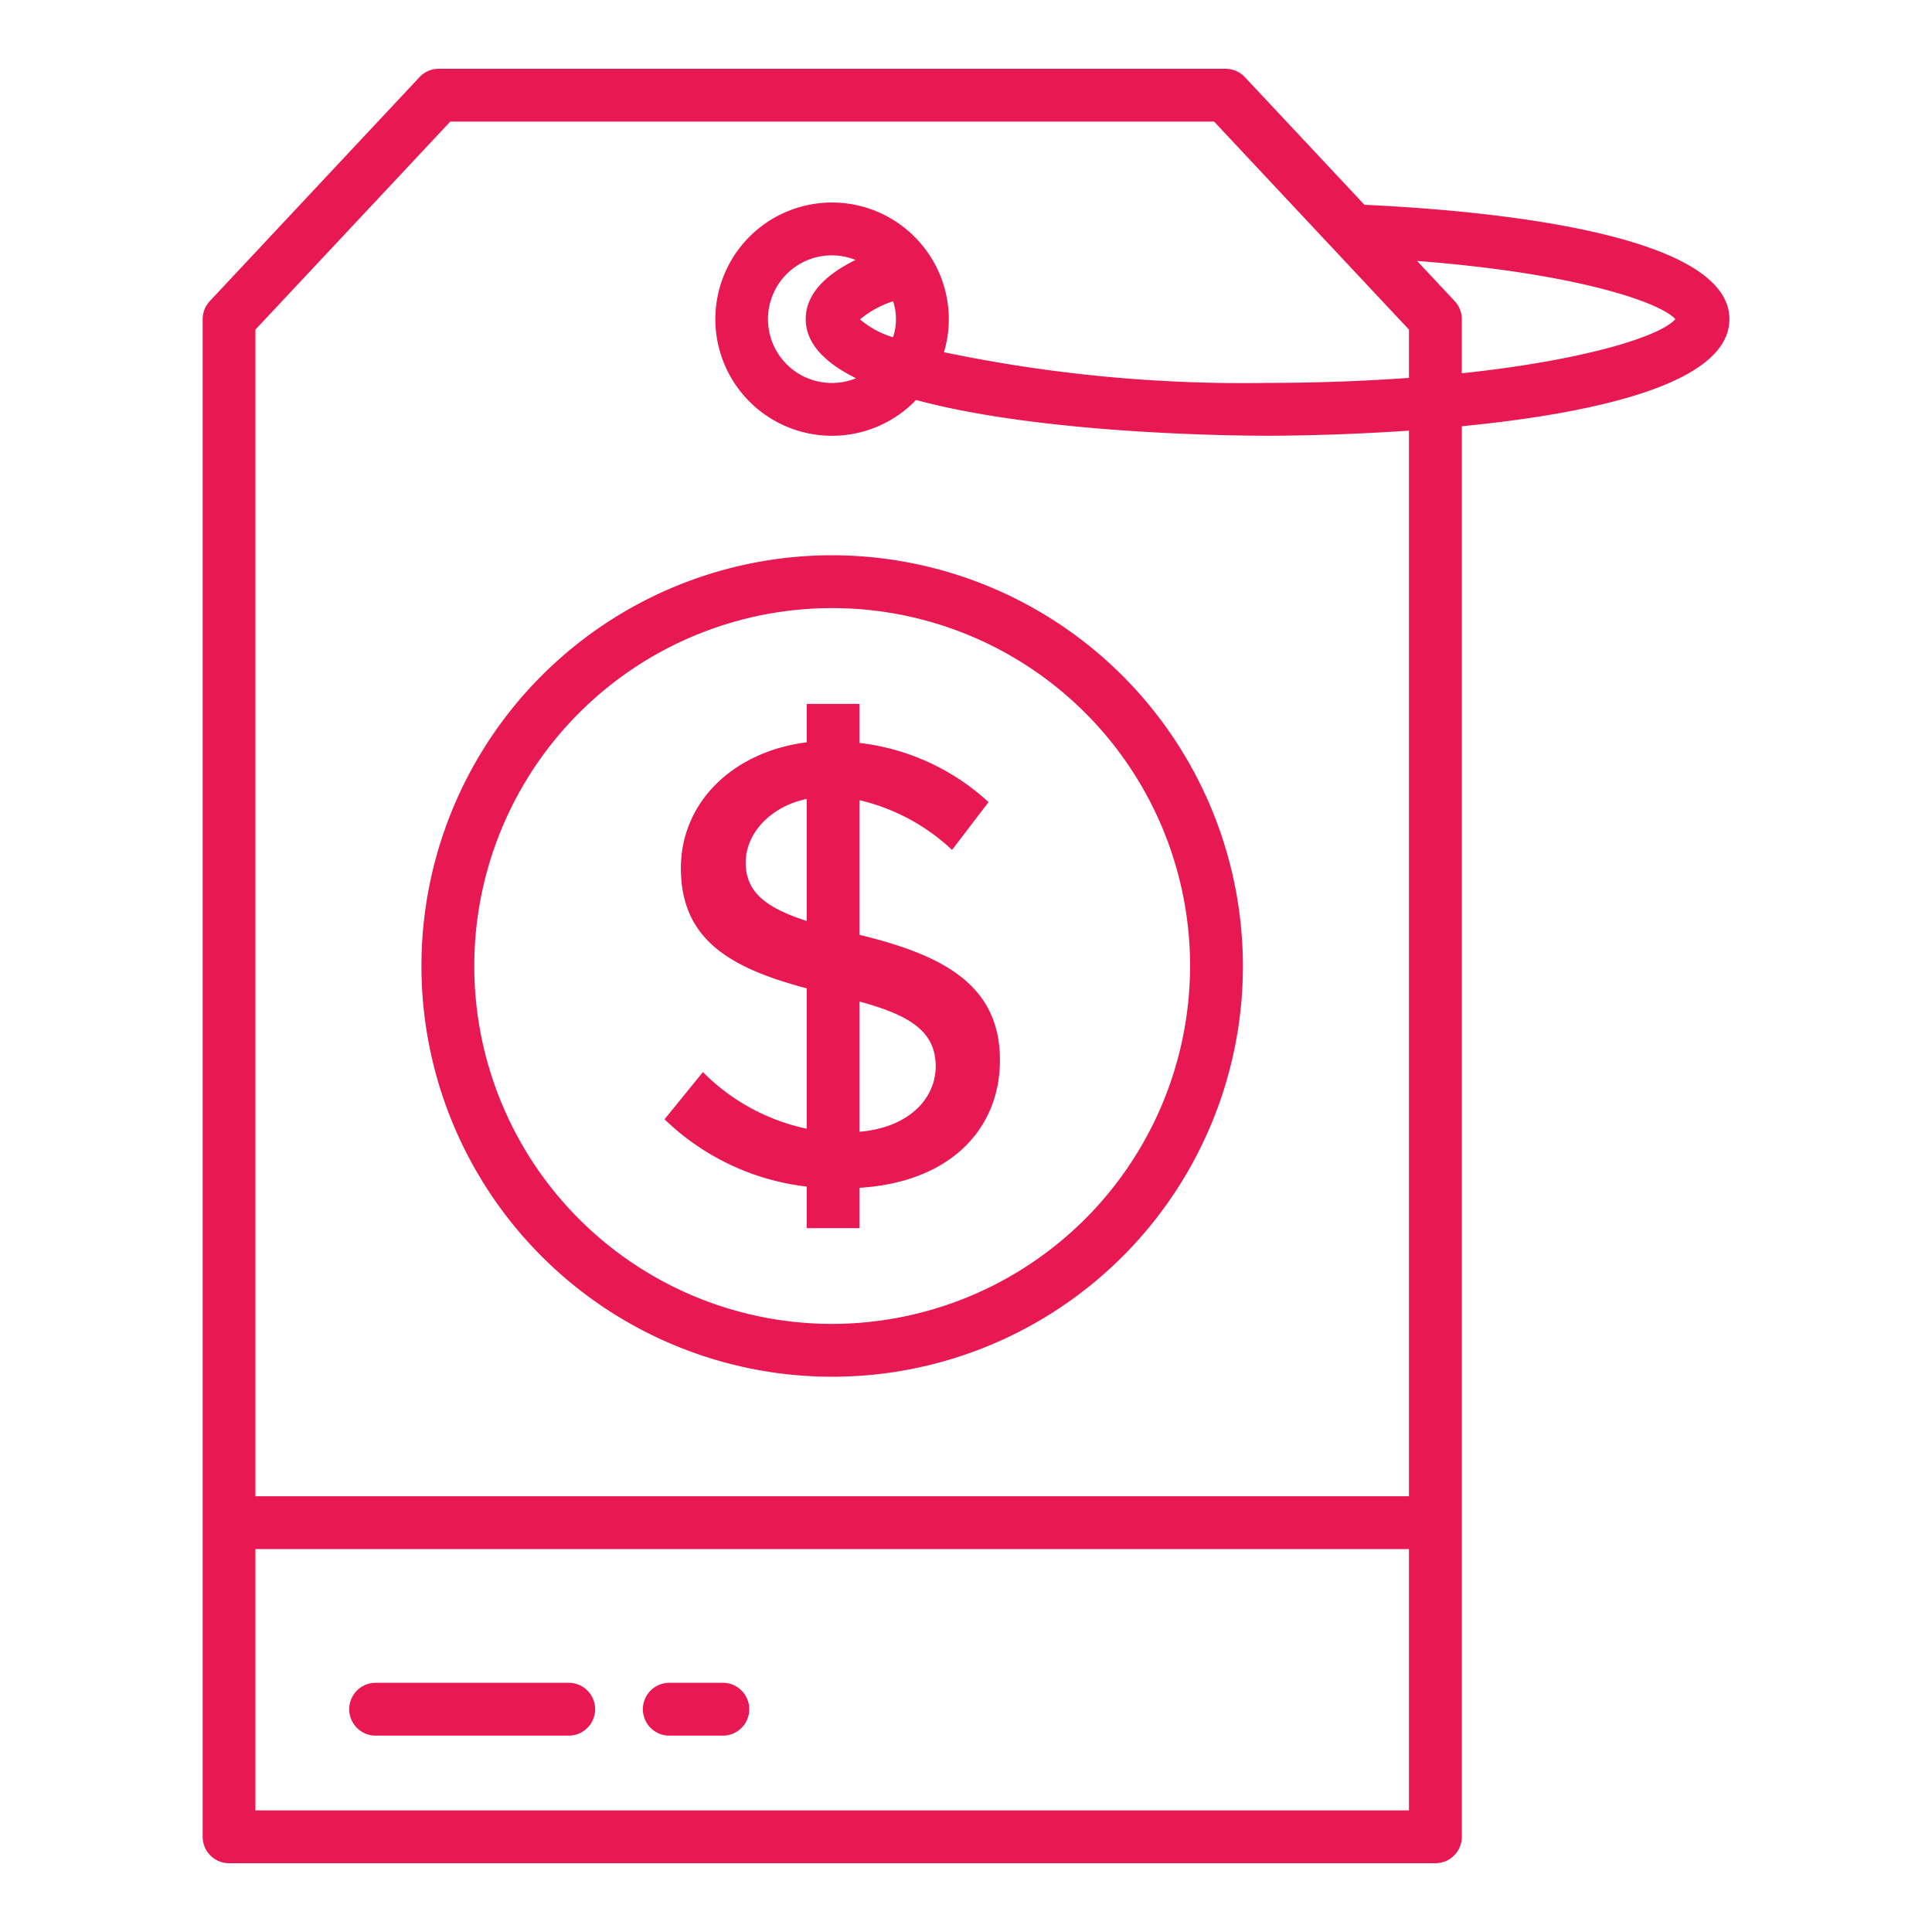
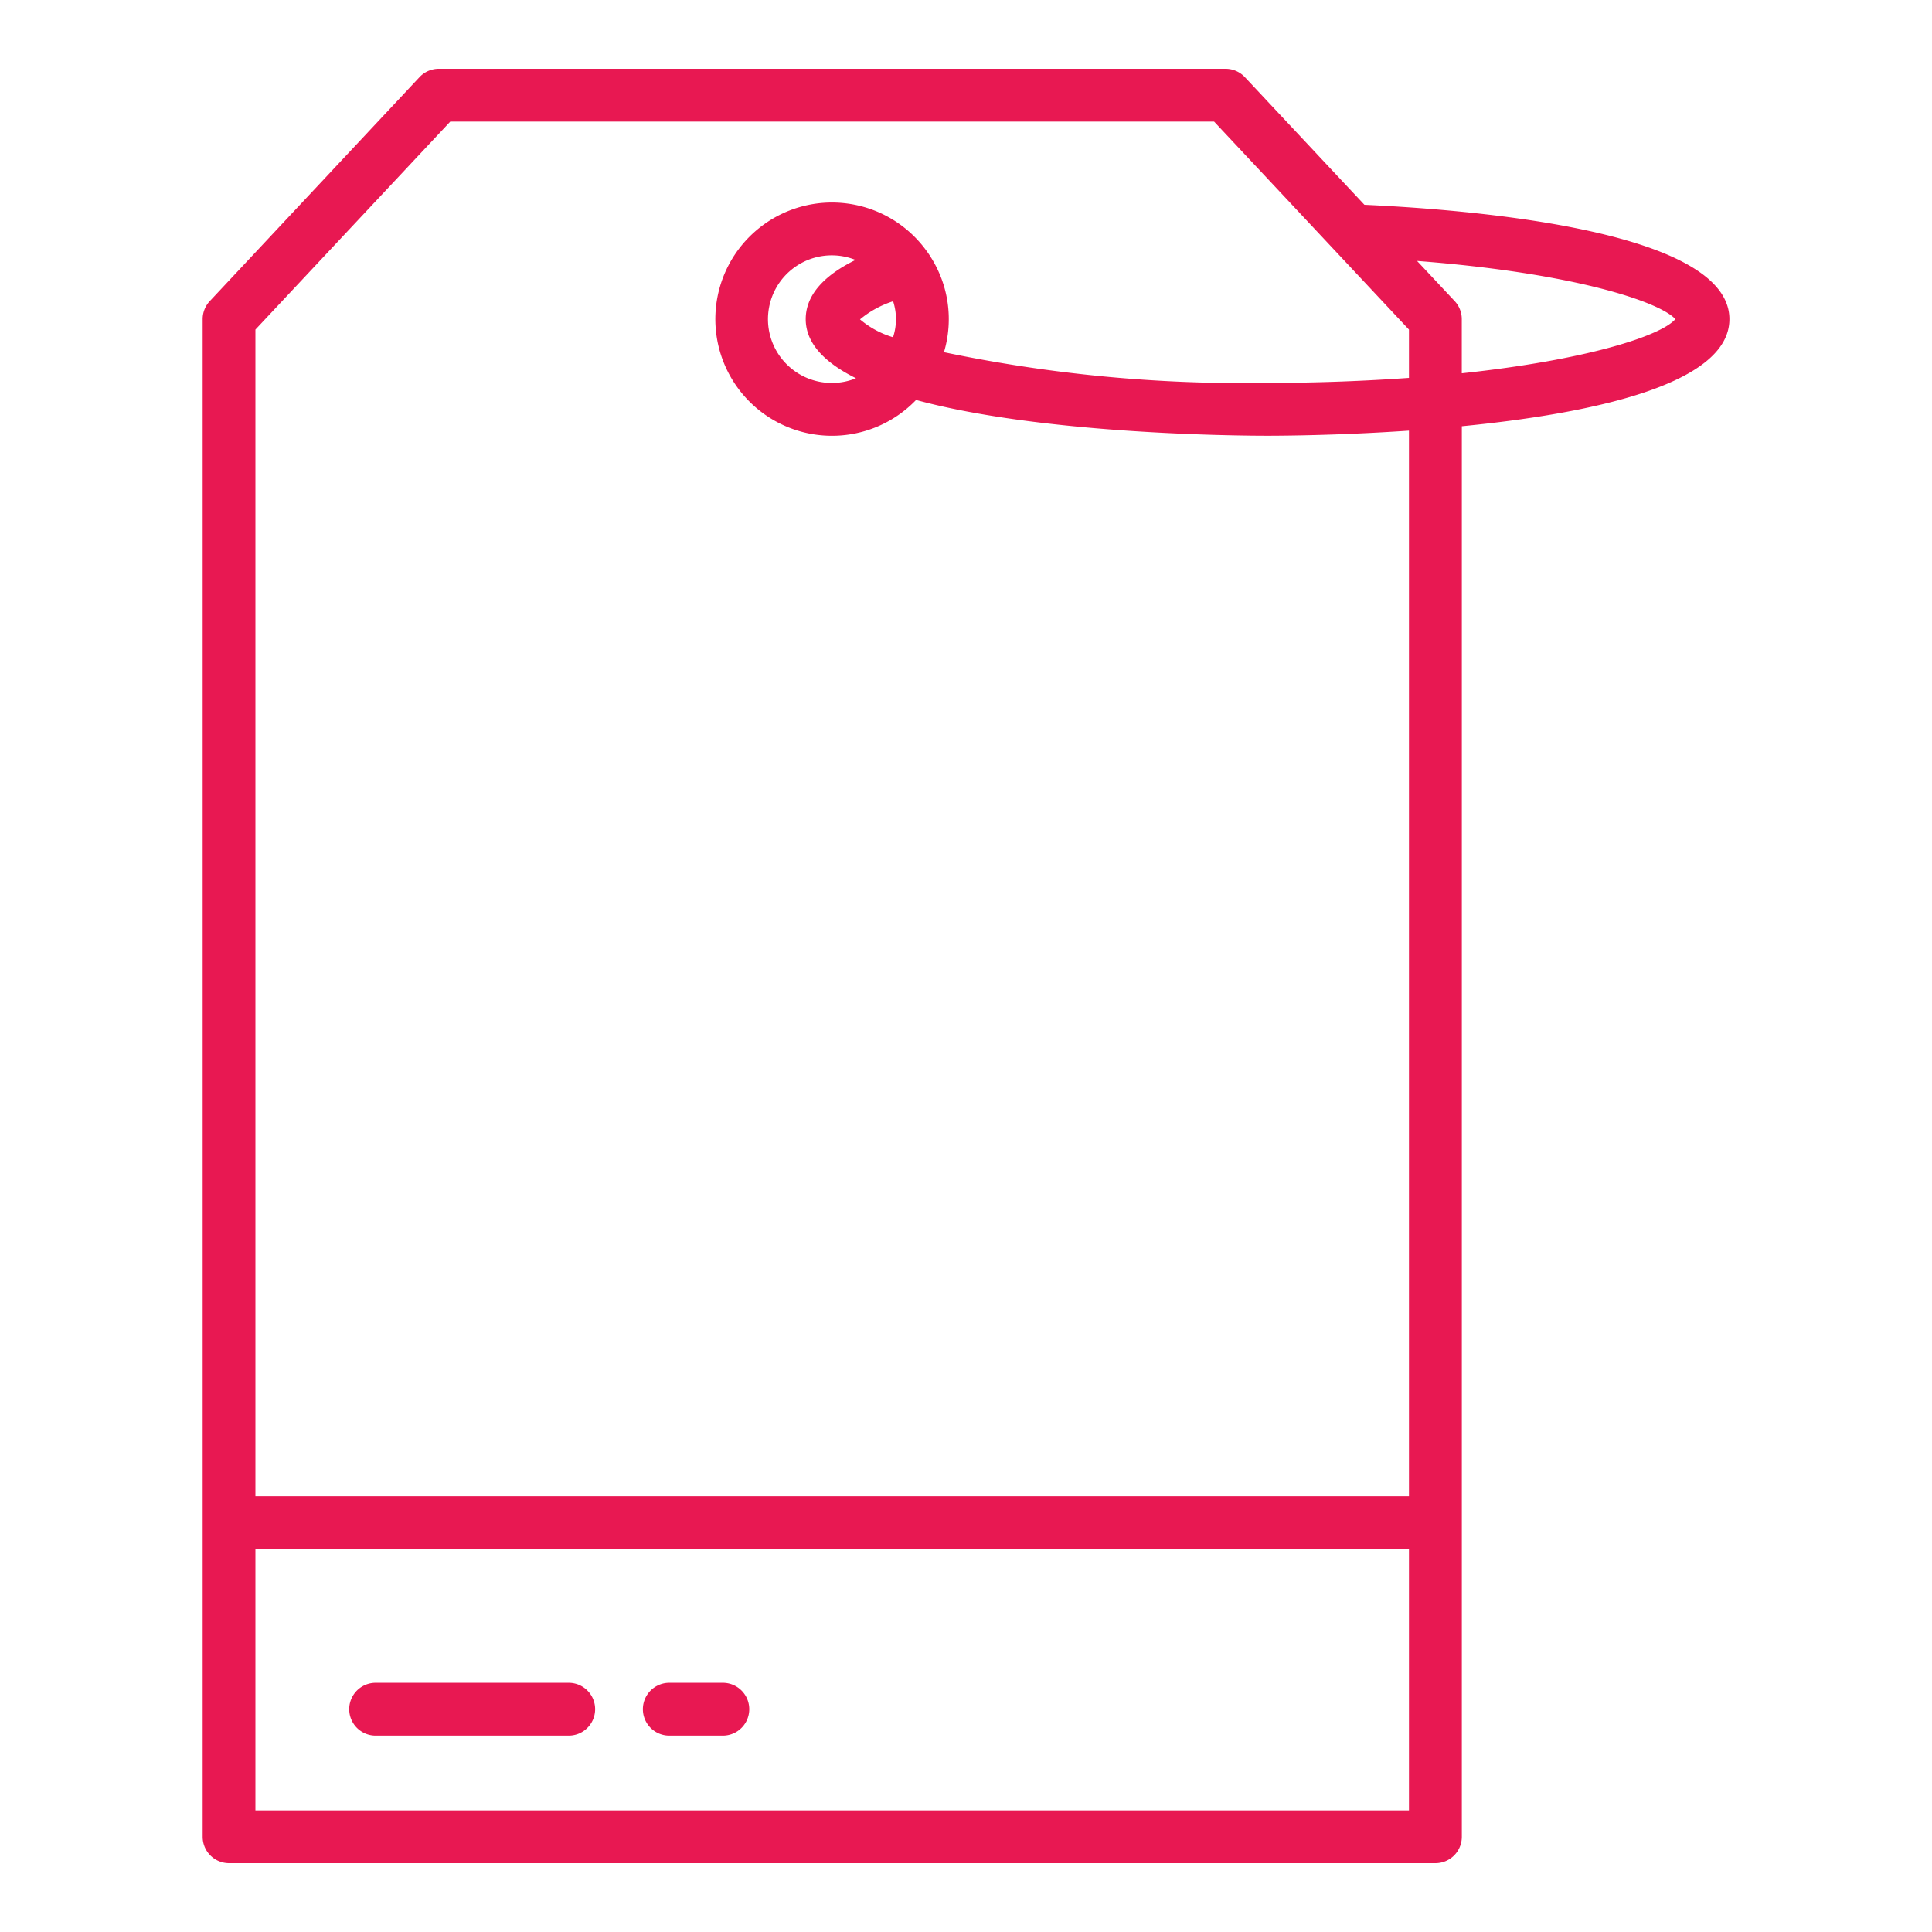
<svg xmlns="http://www.w3.org/2000/svg" height="512px" viewBox="0 0 128 128" width="512px">
  <g>
    <g>
-       <path d="m56.948 61.937v-8.921a13.4 13.4 0 0 1 6.128 3.293l2.417-3.168a15.2 15.2 0 0 0 -8.545-3.919v-2.585h-3.5v2.543c-4.919.626-8.337 4-8.337 8.338 0 4.752 3.293 6.628 8.337 7.962v9.3a13.658 13.658 0 0 1 -6.878-3.752l-2.543 3.127a16.247 16.247 0 0 0 9.421 4.46v2.752h3.5v-2.672c6.044-.376 9.3-3.919 9.3-8.463-.004-5.002-3.797-6.961-9.3-8.295zm-3.5-.917c-2.668-.876-4.043-1.876-4.043-3.877 0-1.918 1.625-3.711 4.043-4.211zm3.5 13.964v-8.629c3.377.917 5.044 2 5.044 4.294 0 2.084-1.709 4.044-5.044 4.335z" data-original="#000000" class="active-path" data-old_color="#000000" fill="#E81852" />
-       <path d="m55.134 36.788a27.212 27.212 0 1 0 27.212 27.212 27.242 27.242 0 0 0 -27.212-27.212zm0 50.924a23.712 23.712 0 1 1 23.712-23.712 23.739 23.739 0 0 1 -23.712 23.712z" data-original="#000000" class="active-path" data-old_color="#000000" fill="#E81852" />
      <path d="m114.578 21.146c0-5.765-16.358-7.215-24.181-7.578l-7.922-8.458a1.752 1.752 0 0 0 -1.275-.553h-52.129a1.75 1.75 0 0 0 -1.277.553l-13.894 14.839a1.749 1.749 0 0 0 -.473 1.2v100.544a1.75 1.75 0 0 0 1.75 1.75h79.923a1.75 1.75 0 0 0 1.75-1.75v-93.453c8.401-.823 17.728-2.719 17.728-7.094zm-97.656 98.8v-17.315h76.425v17.312zm76.425-20.815h-76.425v-77.294l12.908-13.78h50.608l12.909 13.78v3.2c-2.825.2-5.941.331-9.366.331a96.858 96.858 0 0 1 -21.441-2.033 7.666 7.666 0 0 0 -.911-6.358c-.011-.021-.024-.04-.036-.06-.041-.061-.082-.122-.124-.182-.019-.024-.035-.05-.055-.074a7.727 7.727 0 1 0 -.722 9.838c8.372 2.271 21.206 2.37 23.289 2.37 1.047 0 4.816-.026 9.366-.338zm-36.636-74.071a4.179 4.179 0 0 1 -1.577.312 4.227 4.227 0 1 1 1.547-8.15c-1.655.812-3.3 2.065-3.3 3.924.003 1.621 1.289 2.901 3.33 3.914zm.267-3.9a6.5 6.5 0 0 1 2.193-1.2 3.806 3.806 0 0 1 -.005 2.384 6.023 6.023 0 0 1 -2.188-1.184zm39.869 3.572v-3.586a1.749 1.749 0 0 0 -.473-1.2l-2.49-2.658c10.546.81 16.125 2.746 17.112 3.856-.951 1.11-5.89 2.709-14.149 3.588z" data-original="#000000" class="active-path" data-old_color="#000000" fill="#E81852" />
      <path d="m37.679 111.49h-12.792a1.75 1.75 0 0 0 0 3.5h12.792a1.75 1.75 0 0 0 0-3.5z" data-original="#000000" class="active-path" data-old_color="#000000" fill="#E81852" />
      <path d="m47.89 111.49h-3.547a1.75 1.75 0 0 0 0 3.5h3.547a1.75 1.75 0 0 0 0-3.5z" data-original="#000000" class="active-path" data-old_color="#000000" fill="#E81852" />
    </g>
  </g>
</svg>